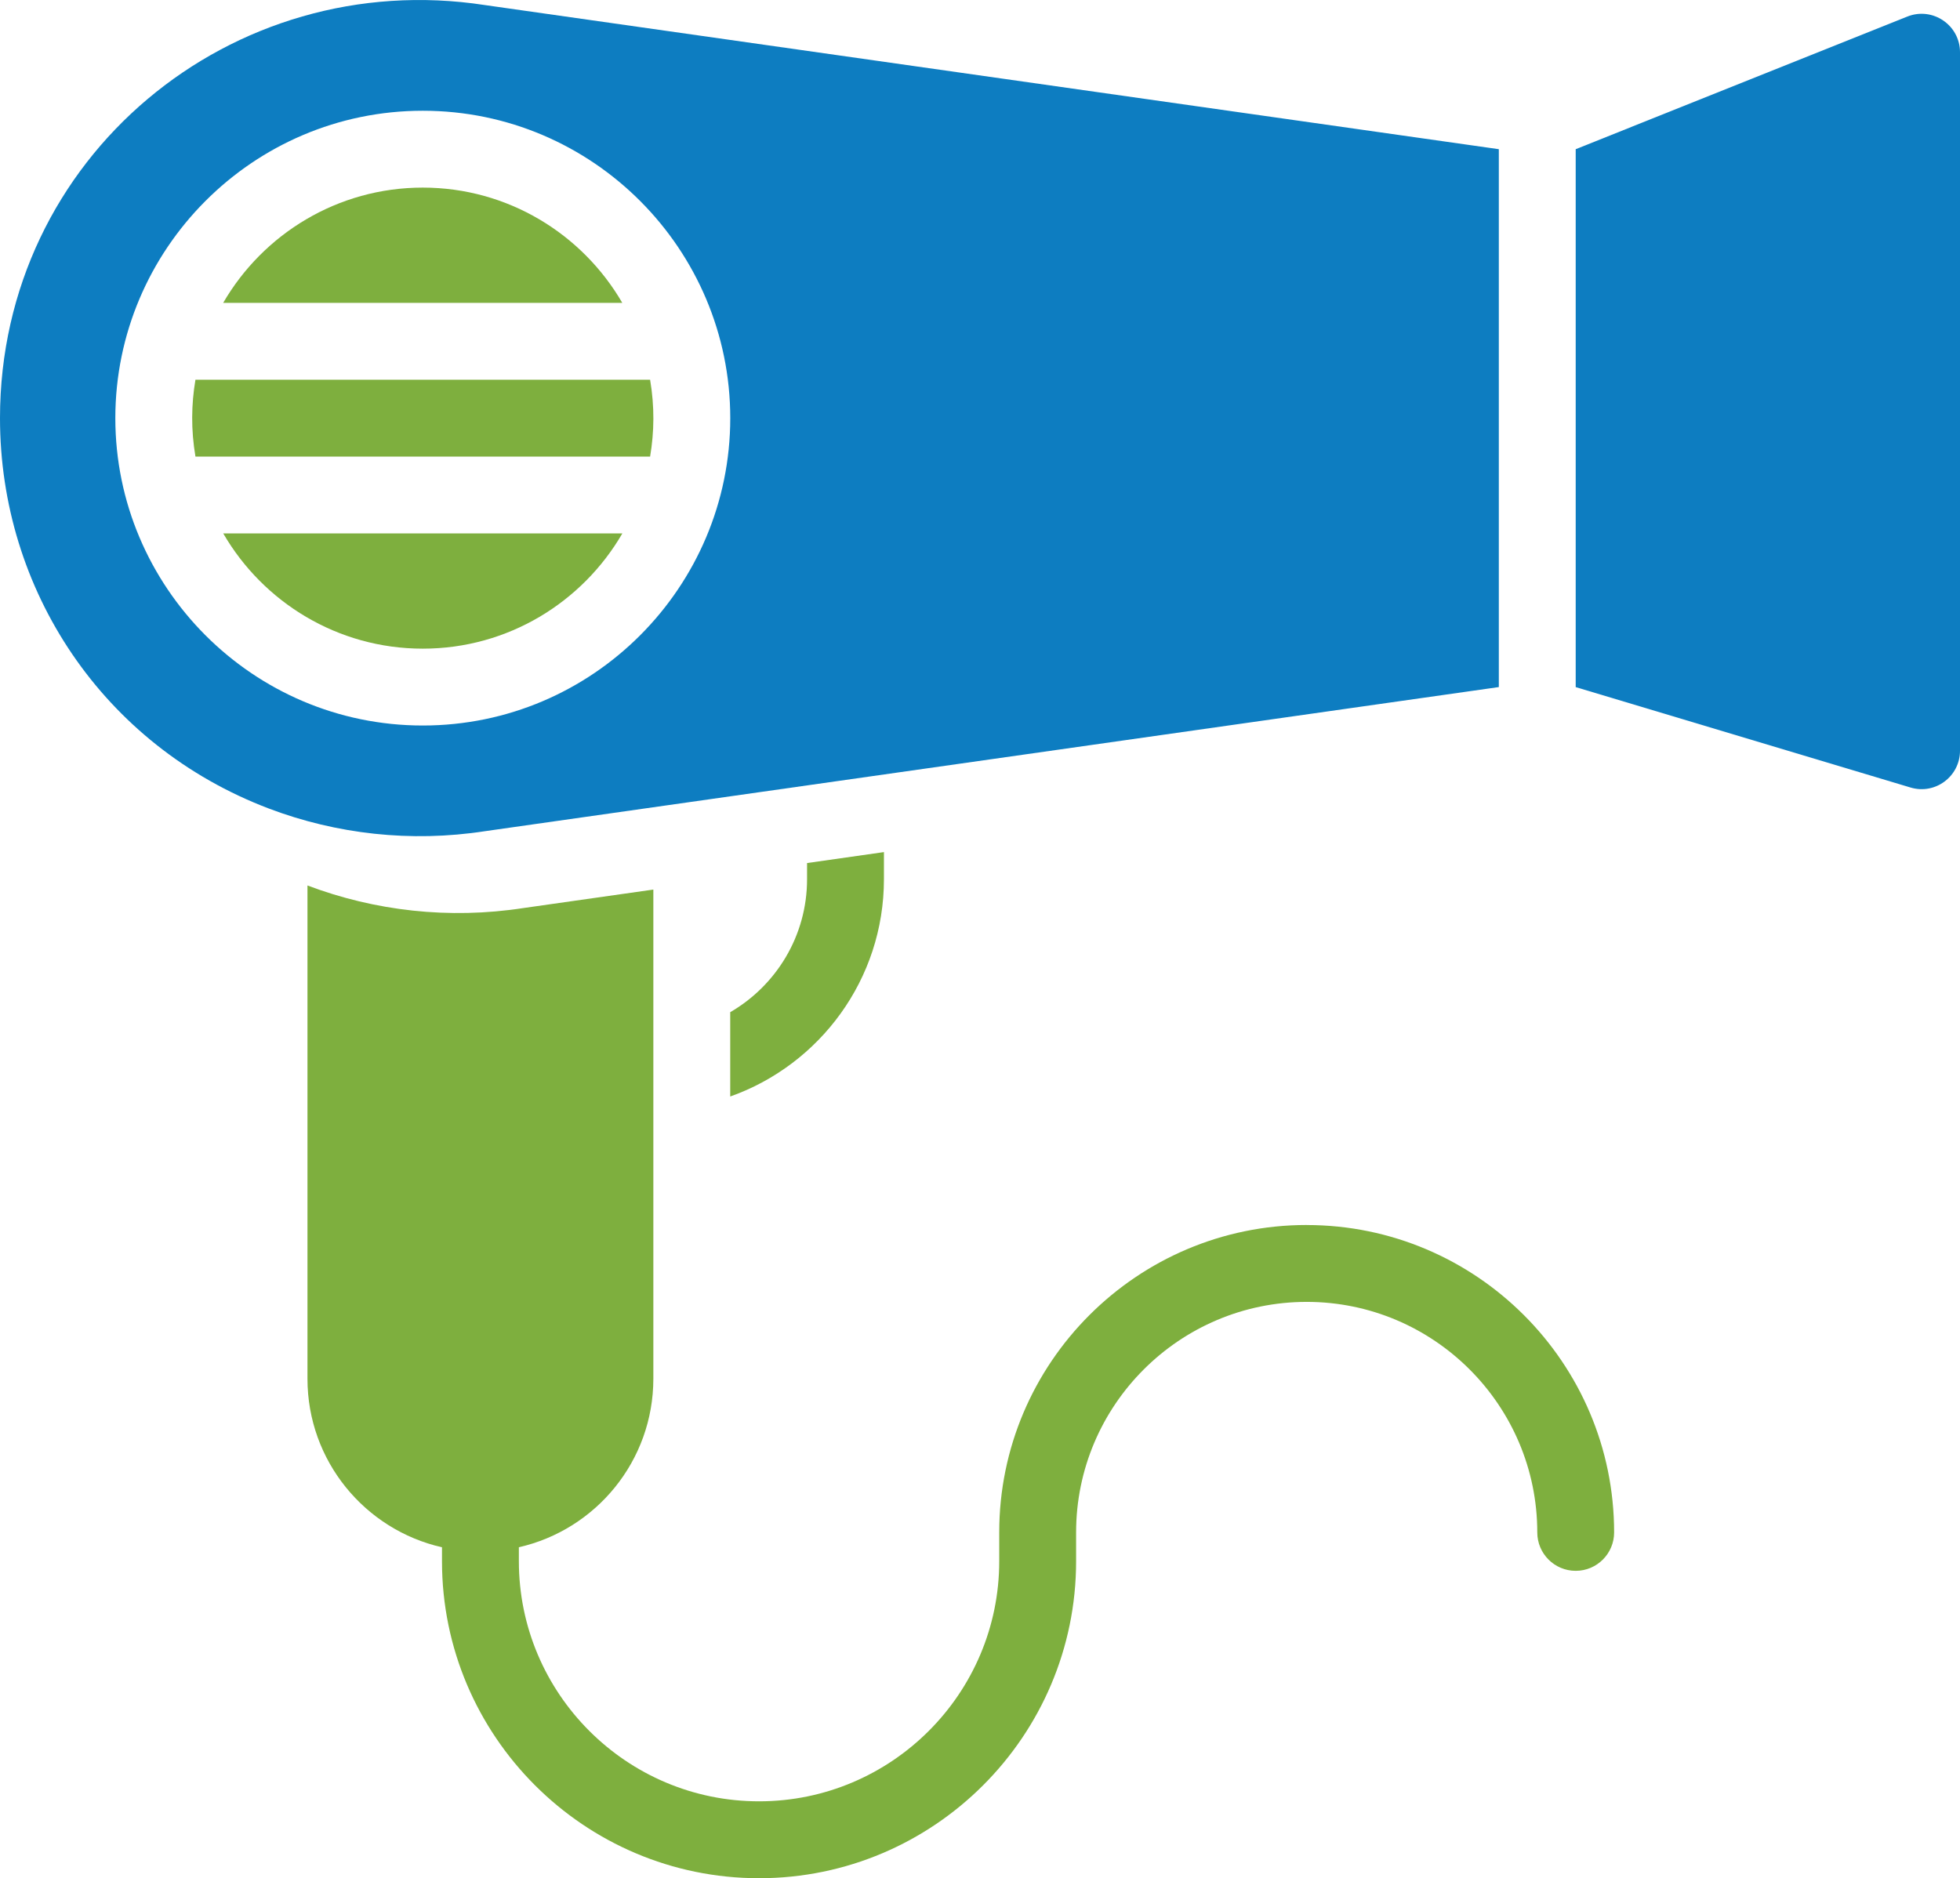
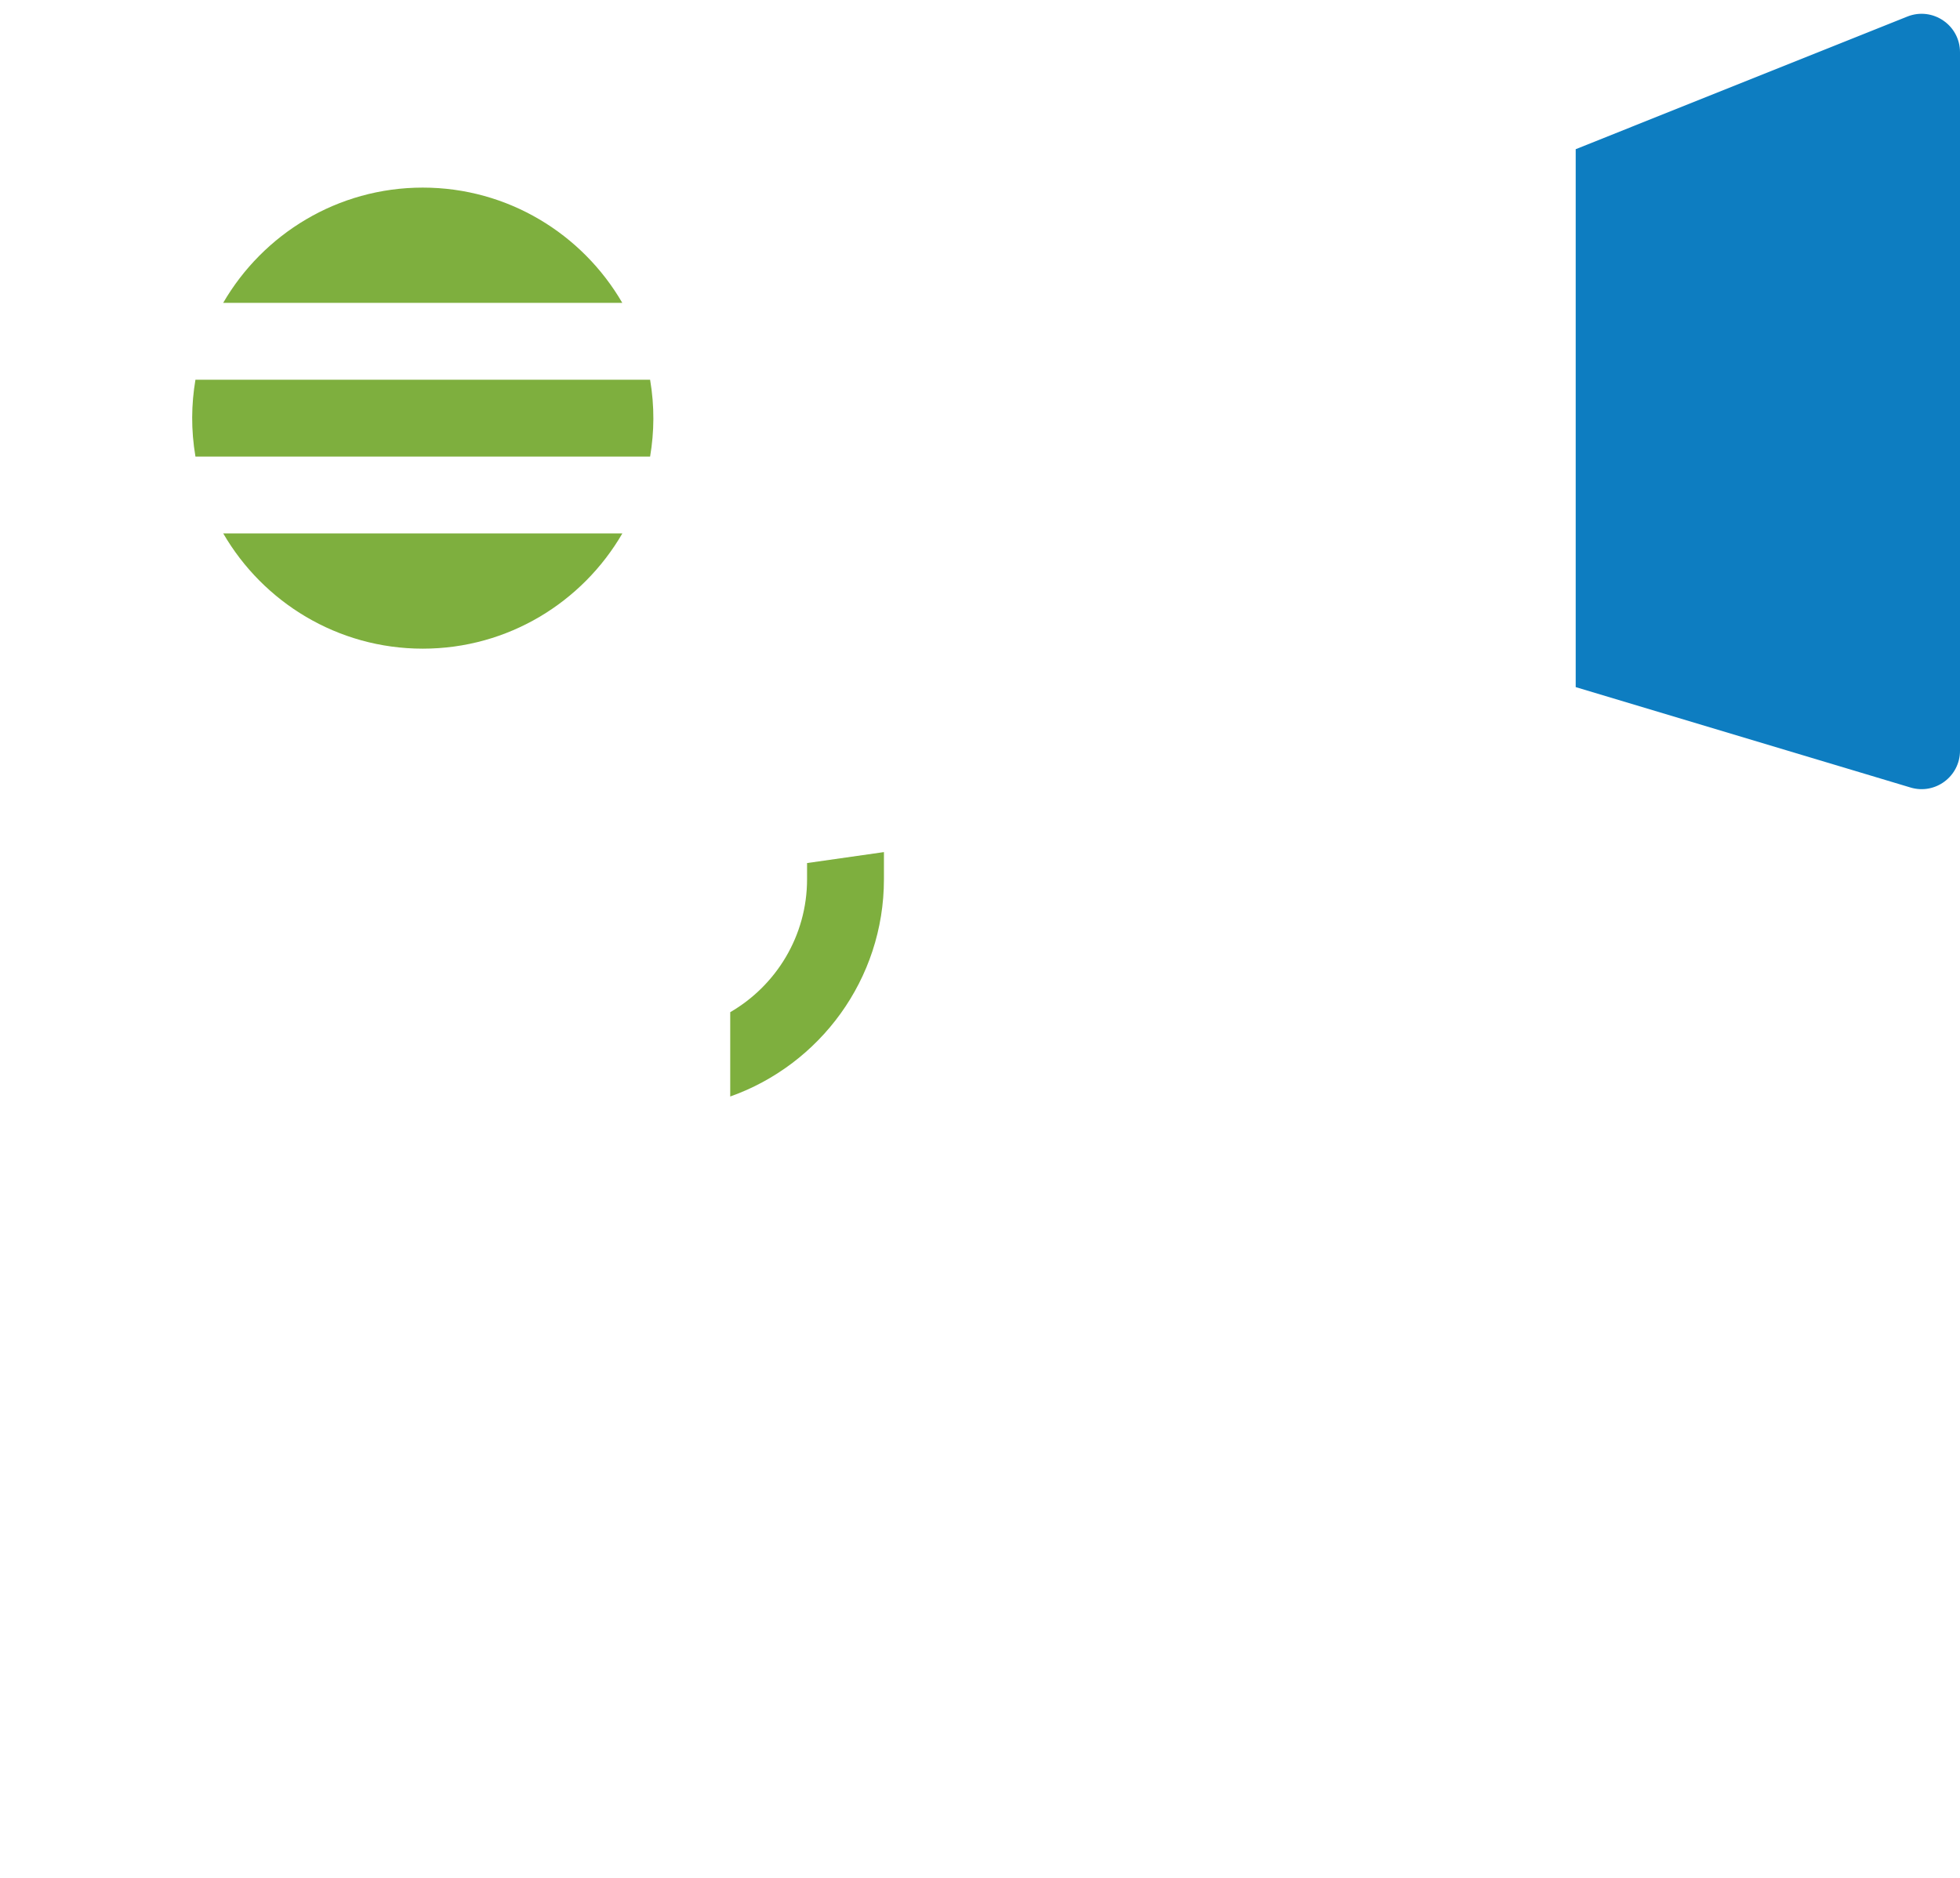
<svg xmlns="http://www.w3.org/2000/svg" id="Layer_1" data-name="Layer 1" viewBox="0 0 502.52 481.65">
  <defs>
    <style>
      .cls-1 {
        fill: #0d7dc1;
      }

      .cls-1, .cls-2 {
        stroke-width: 0px;
      }

      .cls-2 {
        fill: #7eaf3e;
      }
    </style>
  </defs>
  <g id="_33_Hair_Dryer_Hair_salon_salon_beauty_care_hair_treatment" data-name="33, Hair Dryer, Hair salon, salon, beauty, care, hair treatment">
    <g>
      <path class="cls-1" d="m489.01,4.25l-85.02,34.01v137.95l85.85,25.75c6.32,1.9,12.68-2.84,12.68-9.44V13.4c0-6.97-7.04-11.74-13.51-9.15Z" />
      <path class="cls-2" d="m159.56,136.79H57.23c10.24,17.65,29.33,29.56,51.17,29.56s40.93-11.91,51.17-29.56Z" />
      <path class="cls-2" d="m108.39,48.11c-21.83,0-40.93,11.91-51.17,29.56h102.33c-10.24-17.65-29.33-29.56-51.17-29.56Z" />
-       <path class="cls-1" d="m124.33,213.16c32.62-4.64,257.95-36.67,259.95-36.96V38.26L124.33,1.3C59.37-8.7,0,40.32,0,107.23c0,43.99,26.35,83.97,68.98,100.14,17.24,6.52,36.28,8.73,55.36,5.79h0ZM29.57,107.23c0-43.27,35.21-78.83,78.83-78.83s78.83,35.55,78.83,78.83-35.21,78.83-78.83,78.83S29.57,150.5,29.57,107.23Z" />
      <path class="cls-2" d="m166.67,97.38H50.11c-1.07,6.35-1.16,12.82,0,19.71h116.57c1.07-6.35,1.16-12.82,0-19.71Z" />
      <path class="cls-2" d="m187.22,259.58v21.62c22.94-8.13,39.41-30.04,39.41-55.73v-6.95l-19.71,2.81v4.14c0,14.56-7.94,27.29-19.71,34.11Z" />
-       <path class="cls-2" d="m335.02,314.15c-43.46,0-78.83,35.36-78.83,78.83v7.39c0,33.96-27.63,61.58-61.58,61.58s-61.58-27.63-61.58-61.58v-3.58c19.74-4.48,34.48-22.13,34.48-43.23v-125.43l-33.32,4.74c-19.08,2.94-38.11.73-55.36-5.79v126.49c0,21.1,14.75,38.75,34.49,43.23v3.58c0,44.82,36.47,81.29,81.29,81.29s81.29-36.47,81.29-81.29v-7.39c0-32.6,26.52-59.12,59.12-59.12s59.12,26.52,59.12,59.12c0,5.44,4.41,9.85,9.85,9.85s9.85-4.41,9.85-9.85c0-43.46-35.36-78.83-78.83-78.83h0Z" />
    </g>
  </g>
</svg>